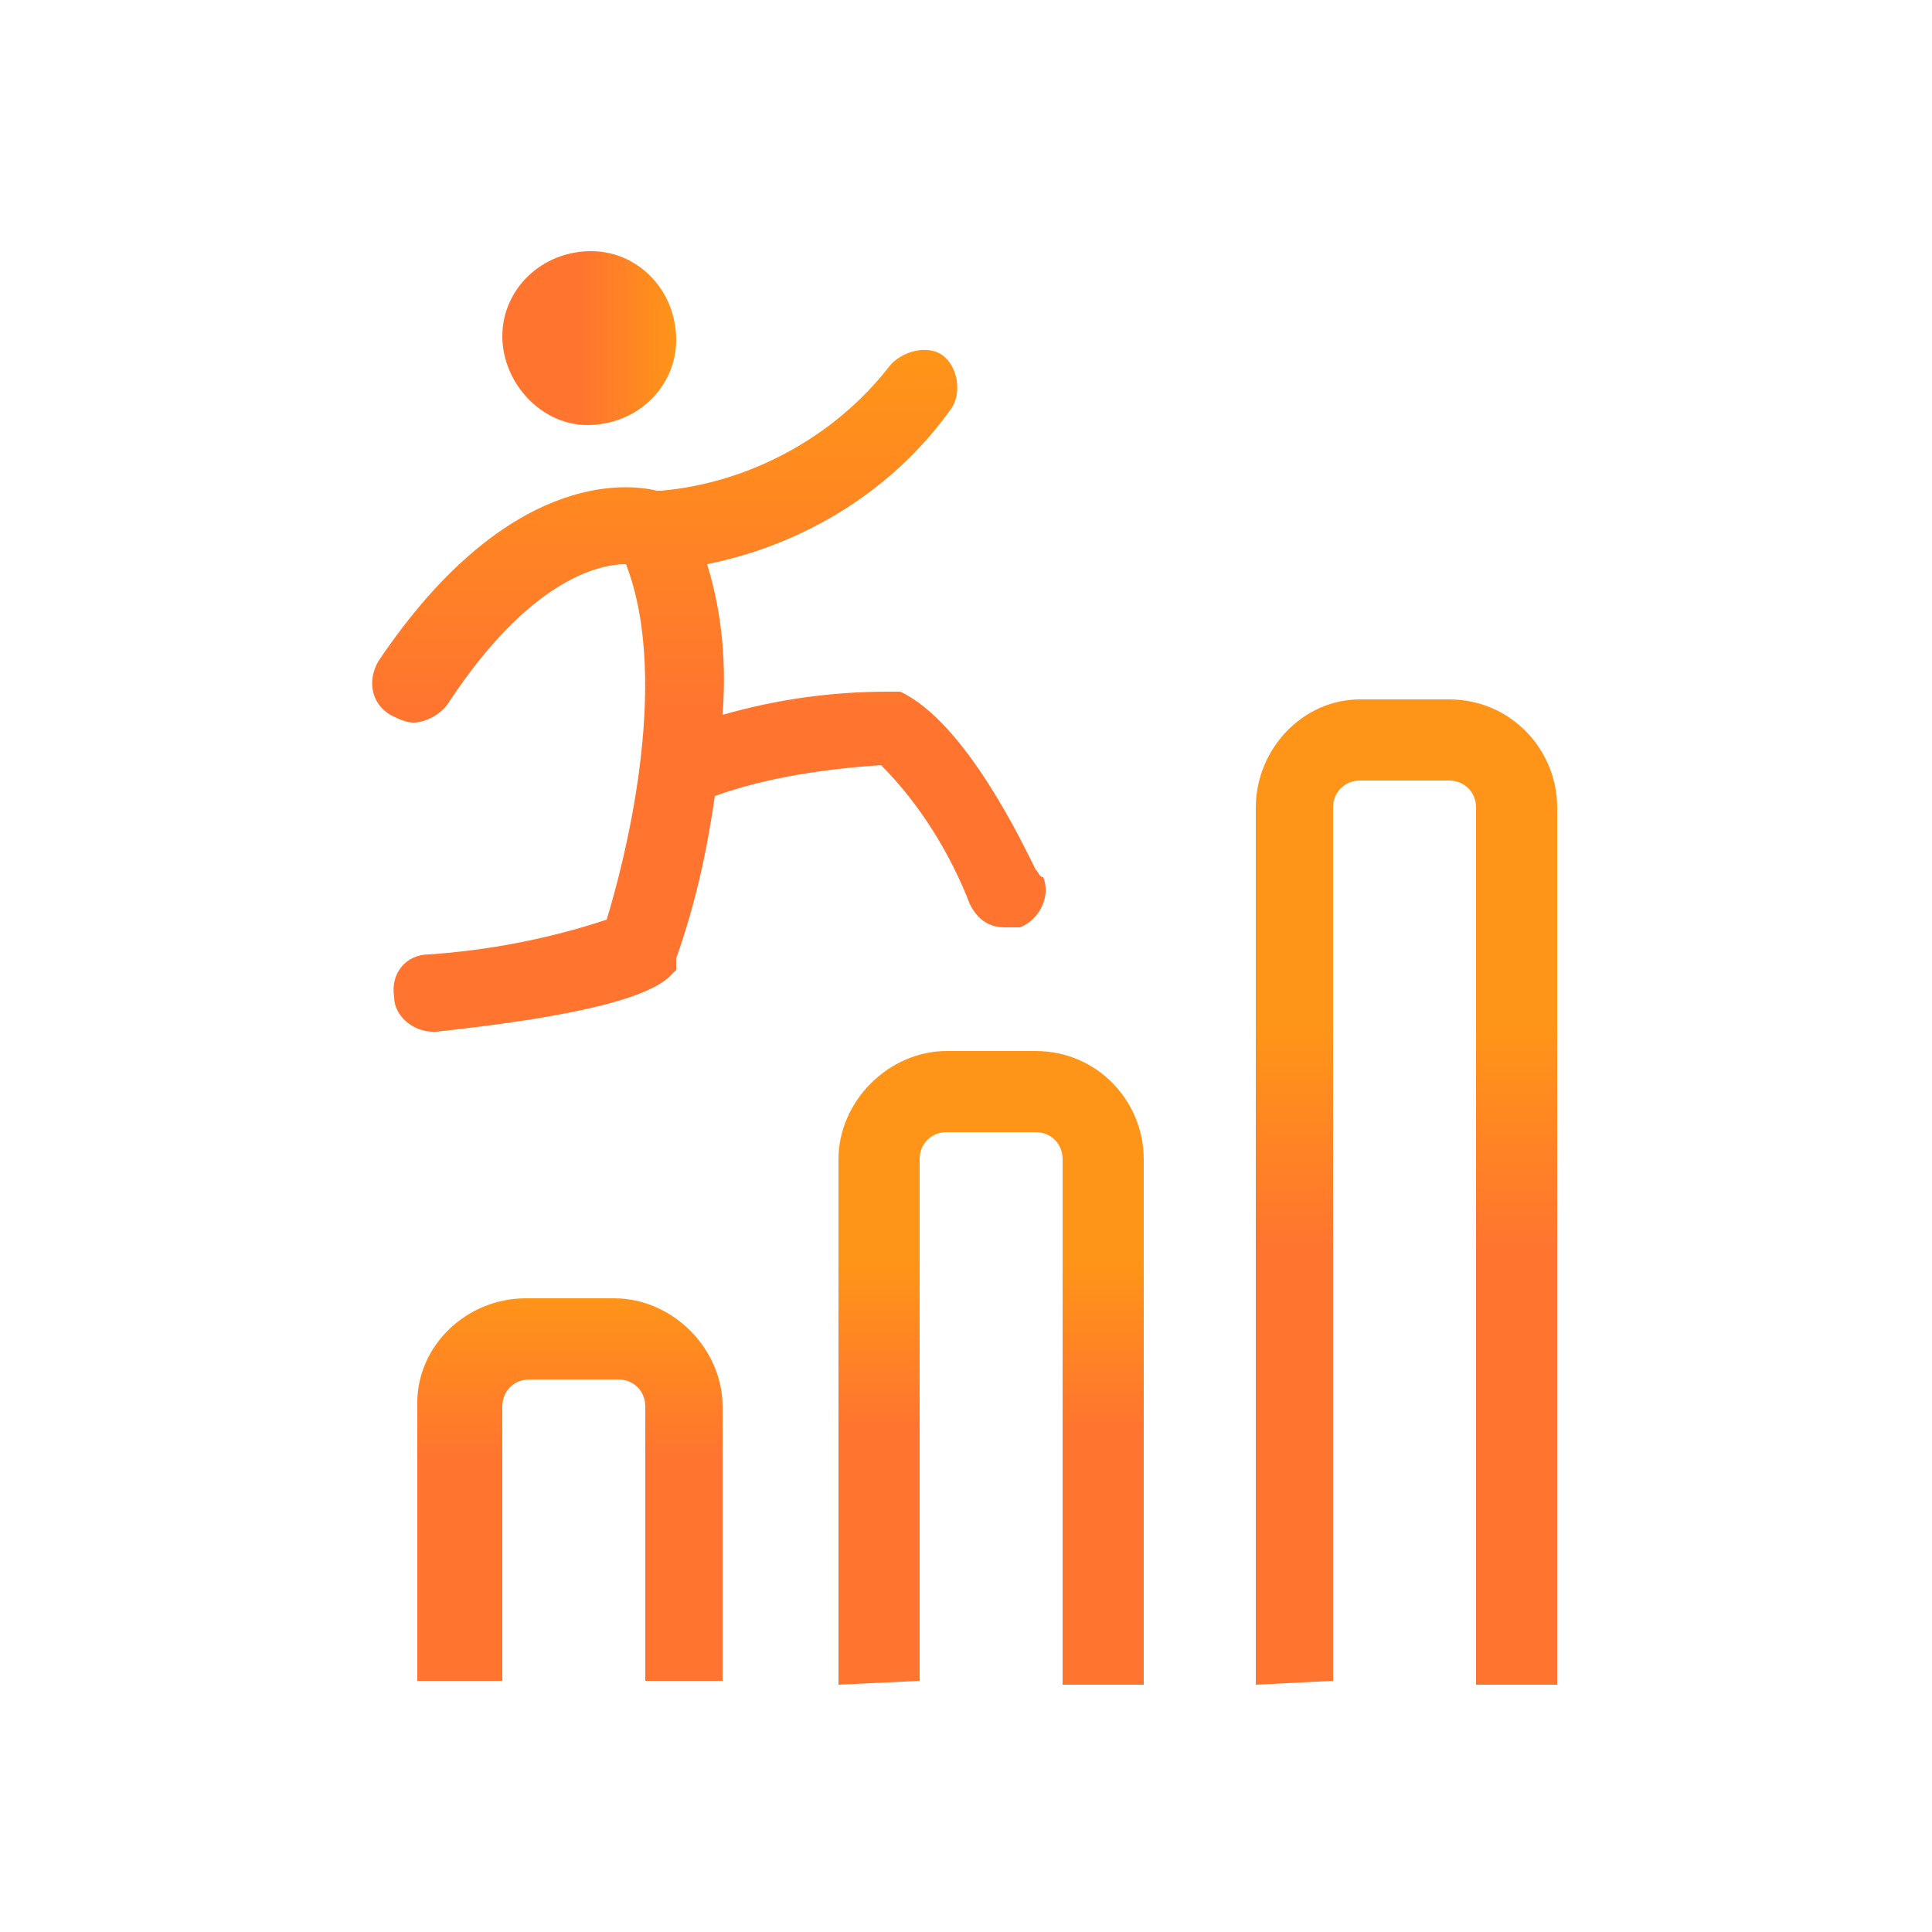
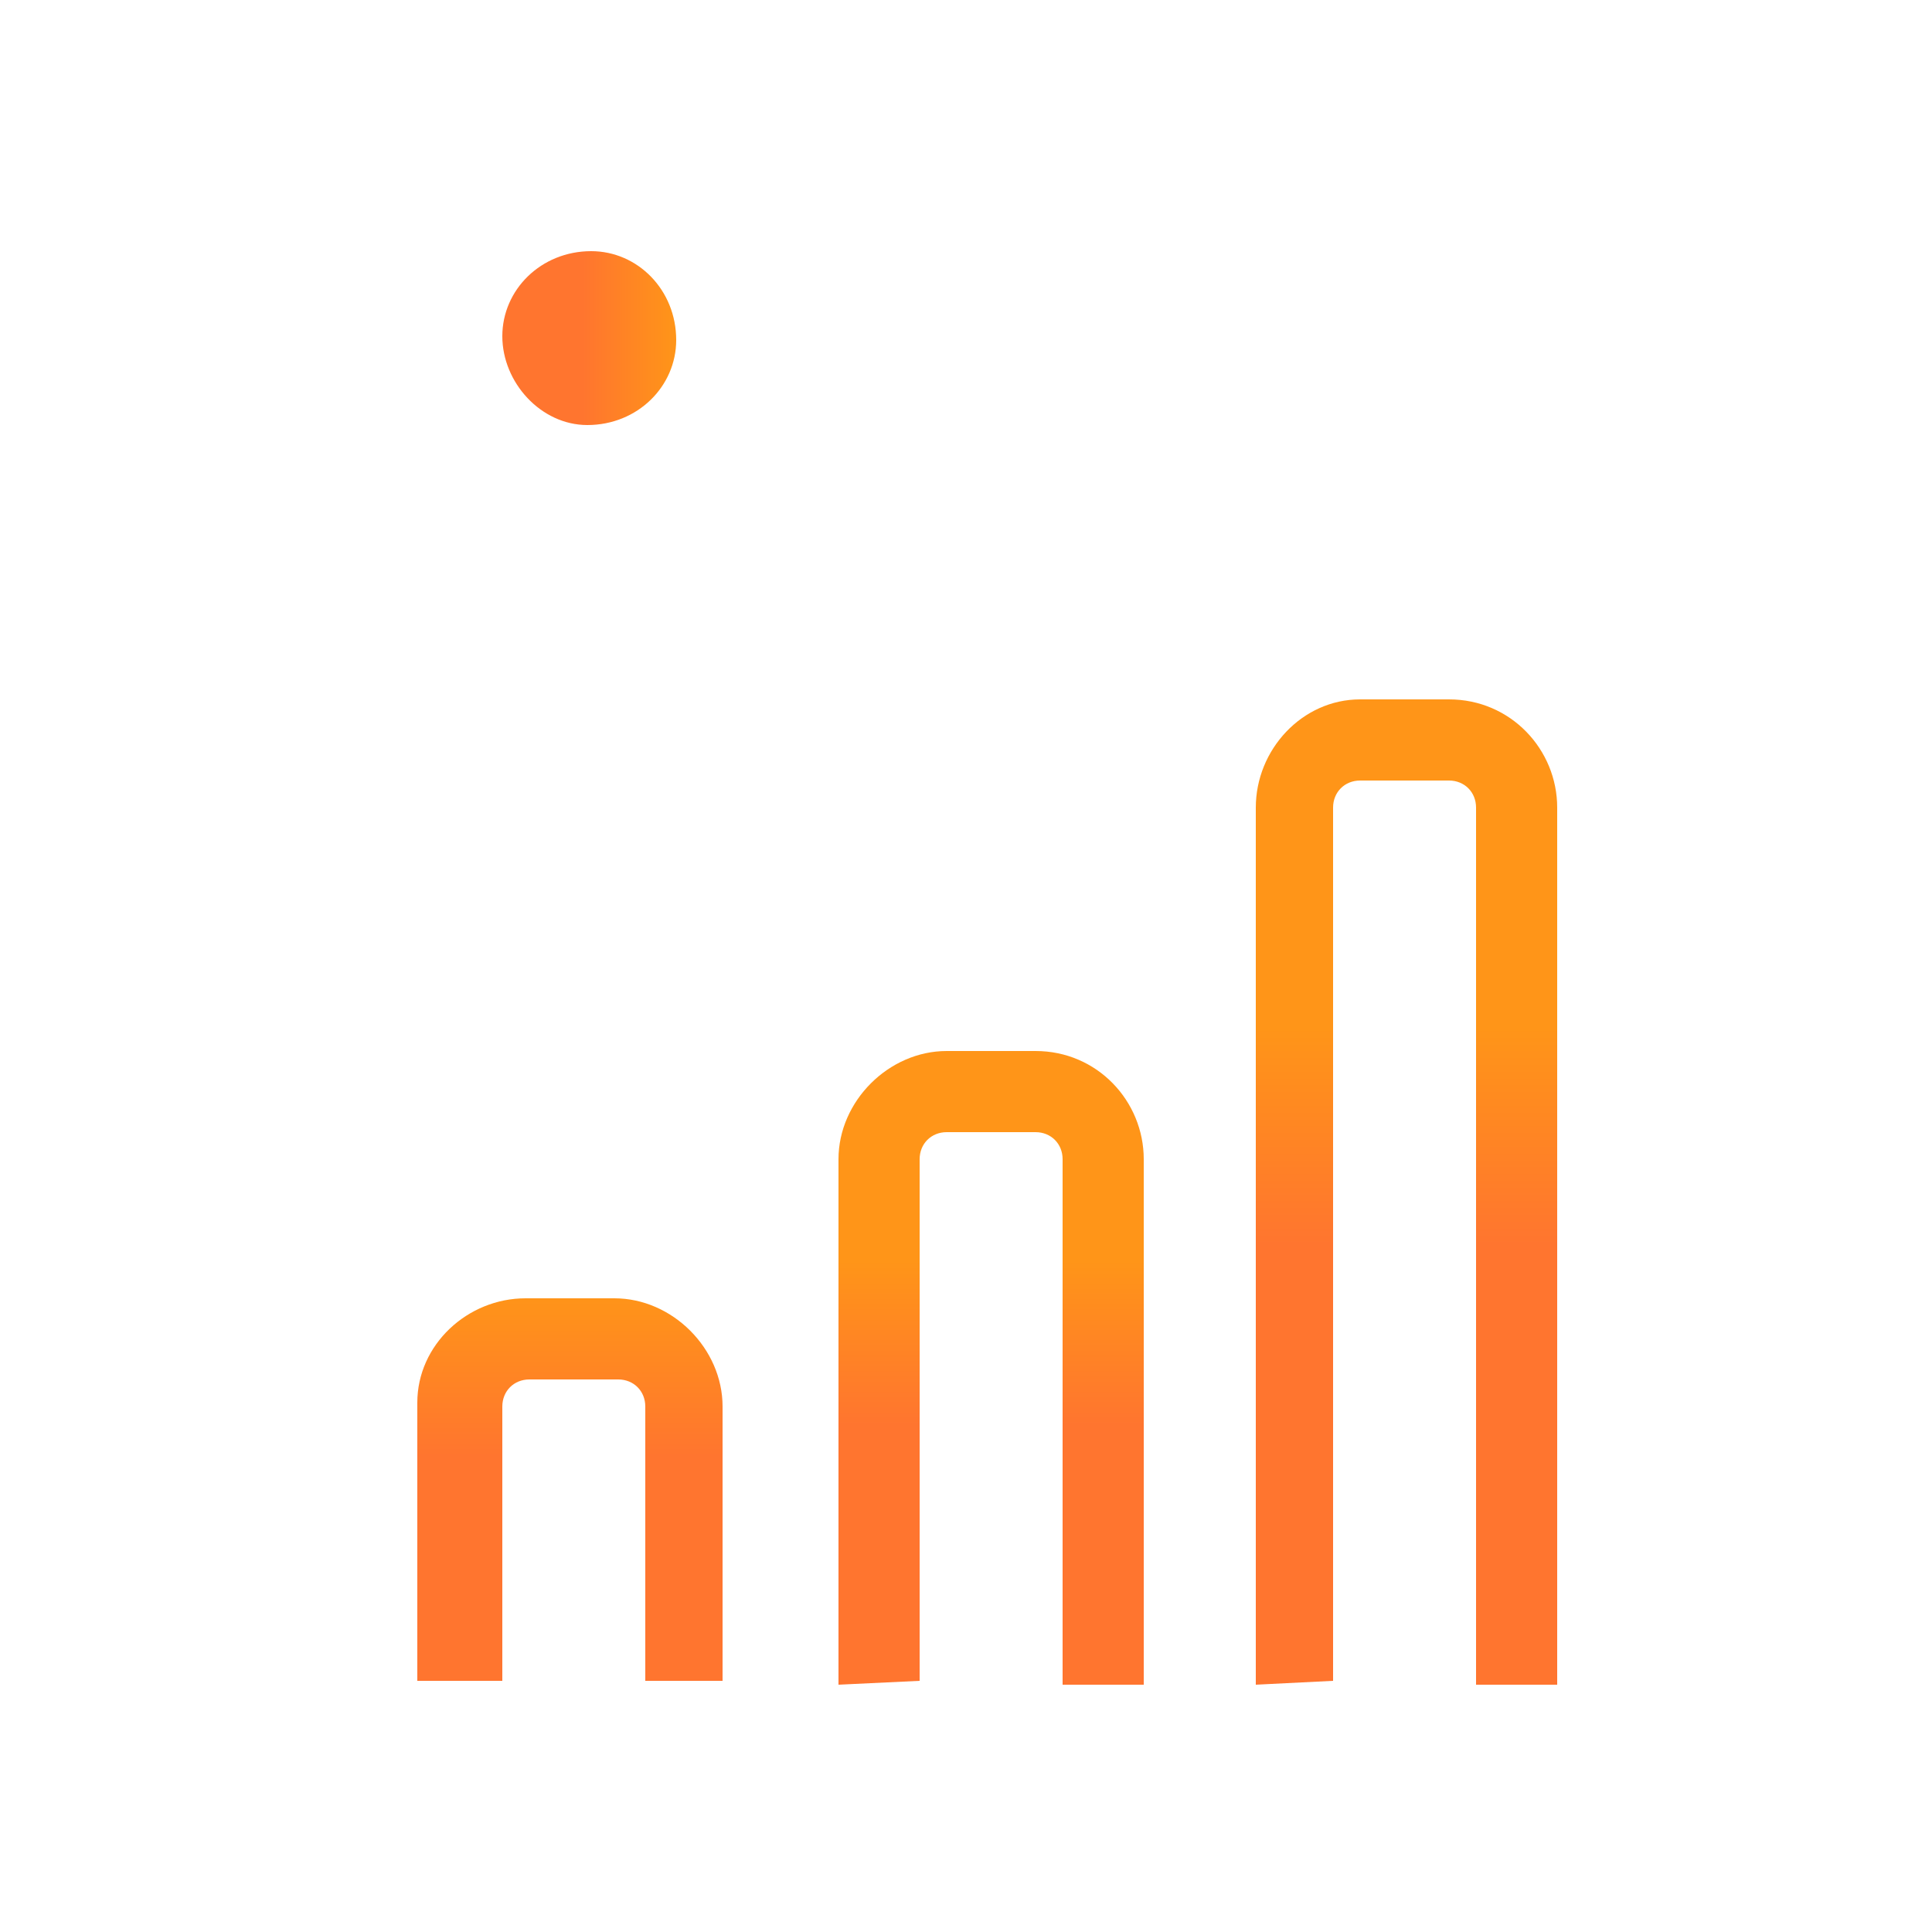
<svg xmlns="http://www.w3.org/2000/svg" version="1.1" id="圖層_1" x="0px" y="0px" viewBox="0 0 50 50" style="enable-background:new 0 0 50 50;" xml:space="preserve">
  <style type="text/css">
	.st0{fill:url(#SVGID_1_);}
	.st1{fill:url(#SVGID_00000072987688024373918790000009406319596422467261_);}
	.st2{fill:url(#SVGID_00000133500229618463804820000001487372089912790967_);}
	.st3{fill:url(#SVGID_00000083054680241884844380000013315349376560229007_);}
	.st4{fill:url(#SVGID_00000025419902265130487940000007024148423779273632_);}
</style>
  <linearGradient id="SVGID_1_" gradientUnits="userSpaceOnUse" x1="22.647" y1="-12.605" x2="22.647" y2="-29.849" gradientTransform="matrix(1 0 0 1 -4.3 38.87)">
    <stop offset="0.459" style="stop-color:#FF752F" />
    <stop offset="1" style="stop-color:#FF9518" />
  </linearGradient>
-   <path class="st0" d="M26.8,22.5c-0.3-0.6-1.8-3.8-3.5-4.6h-0.2H23c-1.5,0-2.9,0.2-4.3,0.6c0.1-1.3,0-2.6-0.4-3.9  c2.5-0.5,4.8-1.9,6.3-4c0.3-0.4,0.2-1.1-0.2-1.4l0,0C24,8.9,23.3,9.1,23,9.5c-1.4,1.8-3.6,3-5.9,3.2H17c-0.8-0.2-3.9-0.5-7.2,4.4  c-0.3,0.5-0.2,1.1,0.3,1.4l0,0c0.2,0.1,0.4,0.2,0.6,0.2c0.3,0,0.7-0.2,0.9-0.5c2.1-3.2,3.9-3.6,4.6-3.6c1.2,3.1-0.1,7.9-0.5,9.2  c-1.5,0.5-3.1,0.8-4.6,0.9c-0.6,0-1,0.5-0.9,1.1l0,0c0,0.5,0.5,0.9,1,0.9h0.1c1.8-0.2,5.1-0.6,6-1.4l0.2-0.2v-0.3  c0.5-1.4,0.8-2.8,1-4.2c1.4-0.5,2.9-0.7,4.3-0.8c1,1,1.8,2.3,2.3,3.6c0.2,0.4,0.5,0.6,0.9,0.6c0.1,0,0.3,0,0.4,0  c0.5-0.2,0.8-0.8,0.6-1.3C26.9,22.7,26.9,22.6,26.8,22.5z" />
  <linearGradient id="SVGID_00000109026435386790168390000008640791304263225231_" gradientUnits="userSpaceOnUse" x1="17.328" y1="-30.12" x2="21.81" y2="-30.12" gradientTransform="matrix(1 0 0 1 -4.3 38.87)">
    <stop offset="0.459" style="stop-color:#FF752F" />
    <stop offset="1" style="stop-color:#FF9518" />
  </linearGradient>
-   <path style="fill:url(#SVGID_00000109026435386790168390000008640791304263225231_);" d="M17.5,8.8c0,1.2-1,2.2-2.3,2.2  C14,11,13,9.9,13,8.7s1-2.2,2.3-2.2l0,0C16.5,6.5,17.5,7.5,17.5,8.8z" />
+   <path style="fill:url(#SVGID_00000109026435386790168390000008640791304263225231_);" d="M17.5,8.8c0,1.2-1,2.2-2.3,2.2  C14,11,13,9.9,13,8.7s1-2.2,2.3-2.2C16.5,6.5,17.5,7.5,17.5,8.8z" />
  <linearGradient id="SVGID_00000176029733923934565320000002402332397434596244_" gradientUnits="userSpaceOnUse" x1="19.05" y1="2.461" x2="19.05" y2="-5.441" gradientTransform="matrix(1 0 0 1 -4.3 38.87)">
    <stop offset="0.459" style="stop-color:#FF752F" />
    <stop offset="1" style="stop-color:#FF9518" />
  </linearGradient>
  <path style="fill:url(#SVGID_00000176029733923934565320000002402332397434596244_);" d="M13,43.5v-7.1c0-0.4,0.3-0.7,0.7-0.7l0,0  H16c0.4,0,0.7,0.3,0.7,0.7l0,0v7.1h2v-7.1c0-1.5-1.3-2.8-2.8-2.8h-2.3c-1.5,0-2.8,1.2-2.8,2.7c0,0,0,0,0,0.1v7.1H13L13,43.5z" />
  <linearGradient id="SVGID_00000072970654180622572050000000195206396840047502_" gradientUnits="userSpaceOnUse" x1="29.95" y1="1.633" x2="29.95" y2="-6.251" gradientTransform="matrix(1 0 0 1 -4.3 38.87)">
    <stop offset="0.459" style="stop-color:#FF752F" />
    <stop offset="1" style="stop-color:#FF9518" />
  </linearGradient>
  <path style="fill:url(#SVGID_00000072970654180622572050000000195206396840047502_);" d="M23.8,43.5V30c0-0.4,0.3-0.7,0.7-0.7h2.3  c0.4,0,0.7,0.3,0.7,0.7l0,0v13.6h2.1V30c0-1.5-1.2-2.8-2.8-2.8h-2.3c-1.5,0-2.8,1.3-2.8,2.8v13.6L23.8,43.5L23.8,43.5z" />
  <linearGradient id="SVGID_00000050665181758753573890000015377824231108344511_" gradientUnits="userSpaceOnUse" x1="40.7" y1="-1.841" x2="40.7" y2="-12.281" gradientTransform="matrix(1 0 0 1 -4.3 38.87)">
    <stop offset="0.459" style="stop-color:#FF752F" />
    <stop offset="1" style="stop-color:#FF9518" />
  </linearGradient>
  <path style="fill:url(#SVGID_00000050665181758753573890000015377824231108344511_);" d="M34.5,43.5V20.9c0-0.4,0.3-0.7,0.7-0.7l0,0  h2.3c0.4,0,0.7,0.3,0.7,0.7l0,0v22.7h2.1V20.9c0-1.5-1.2-2.8-2.8-2.8h-2.3c-1.5,0-2.7,1.3-2.7,2.8v22.7L34.5,43.5L34.5,43.5z" />
</svg>